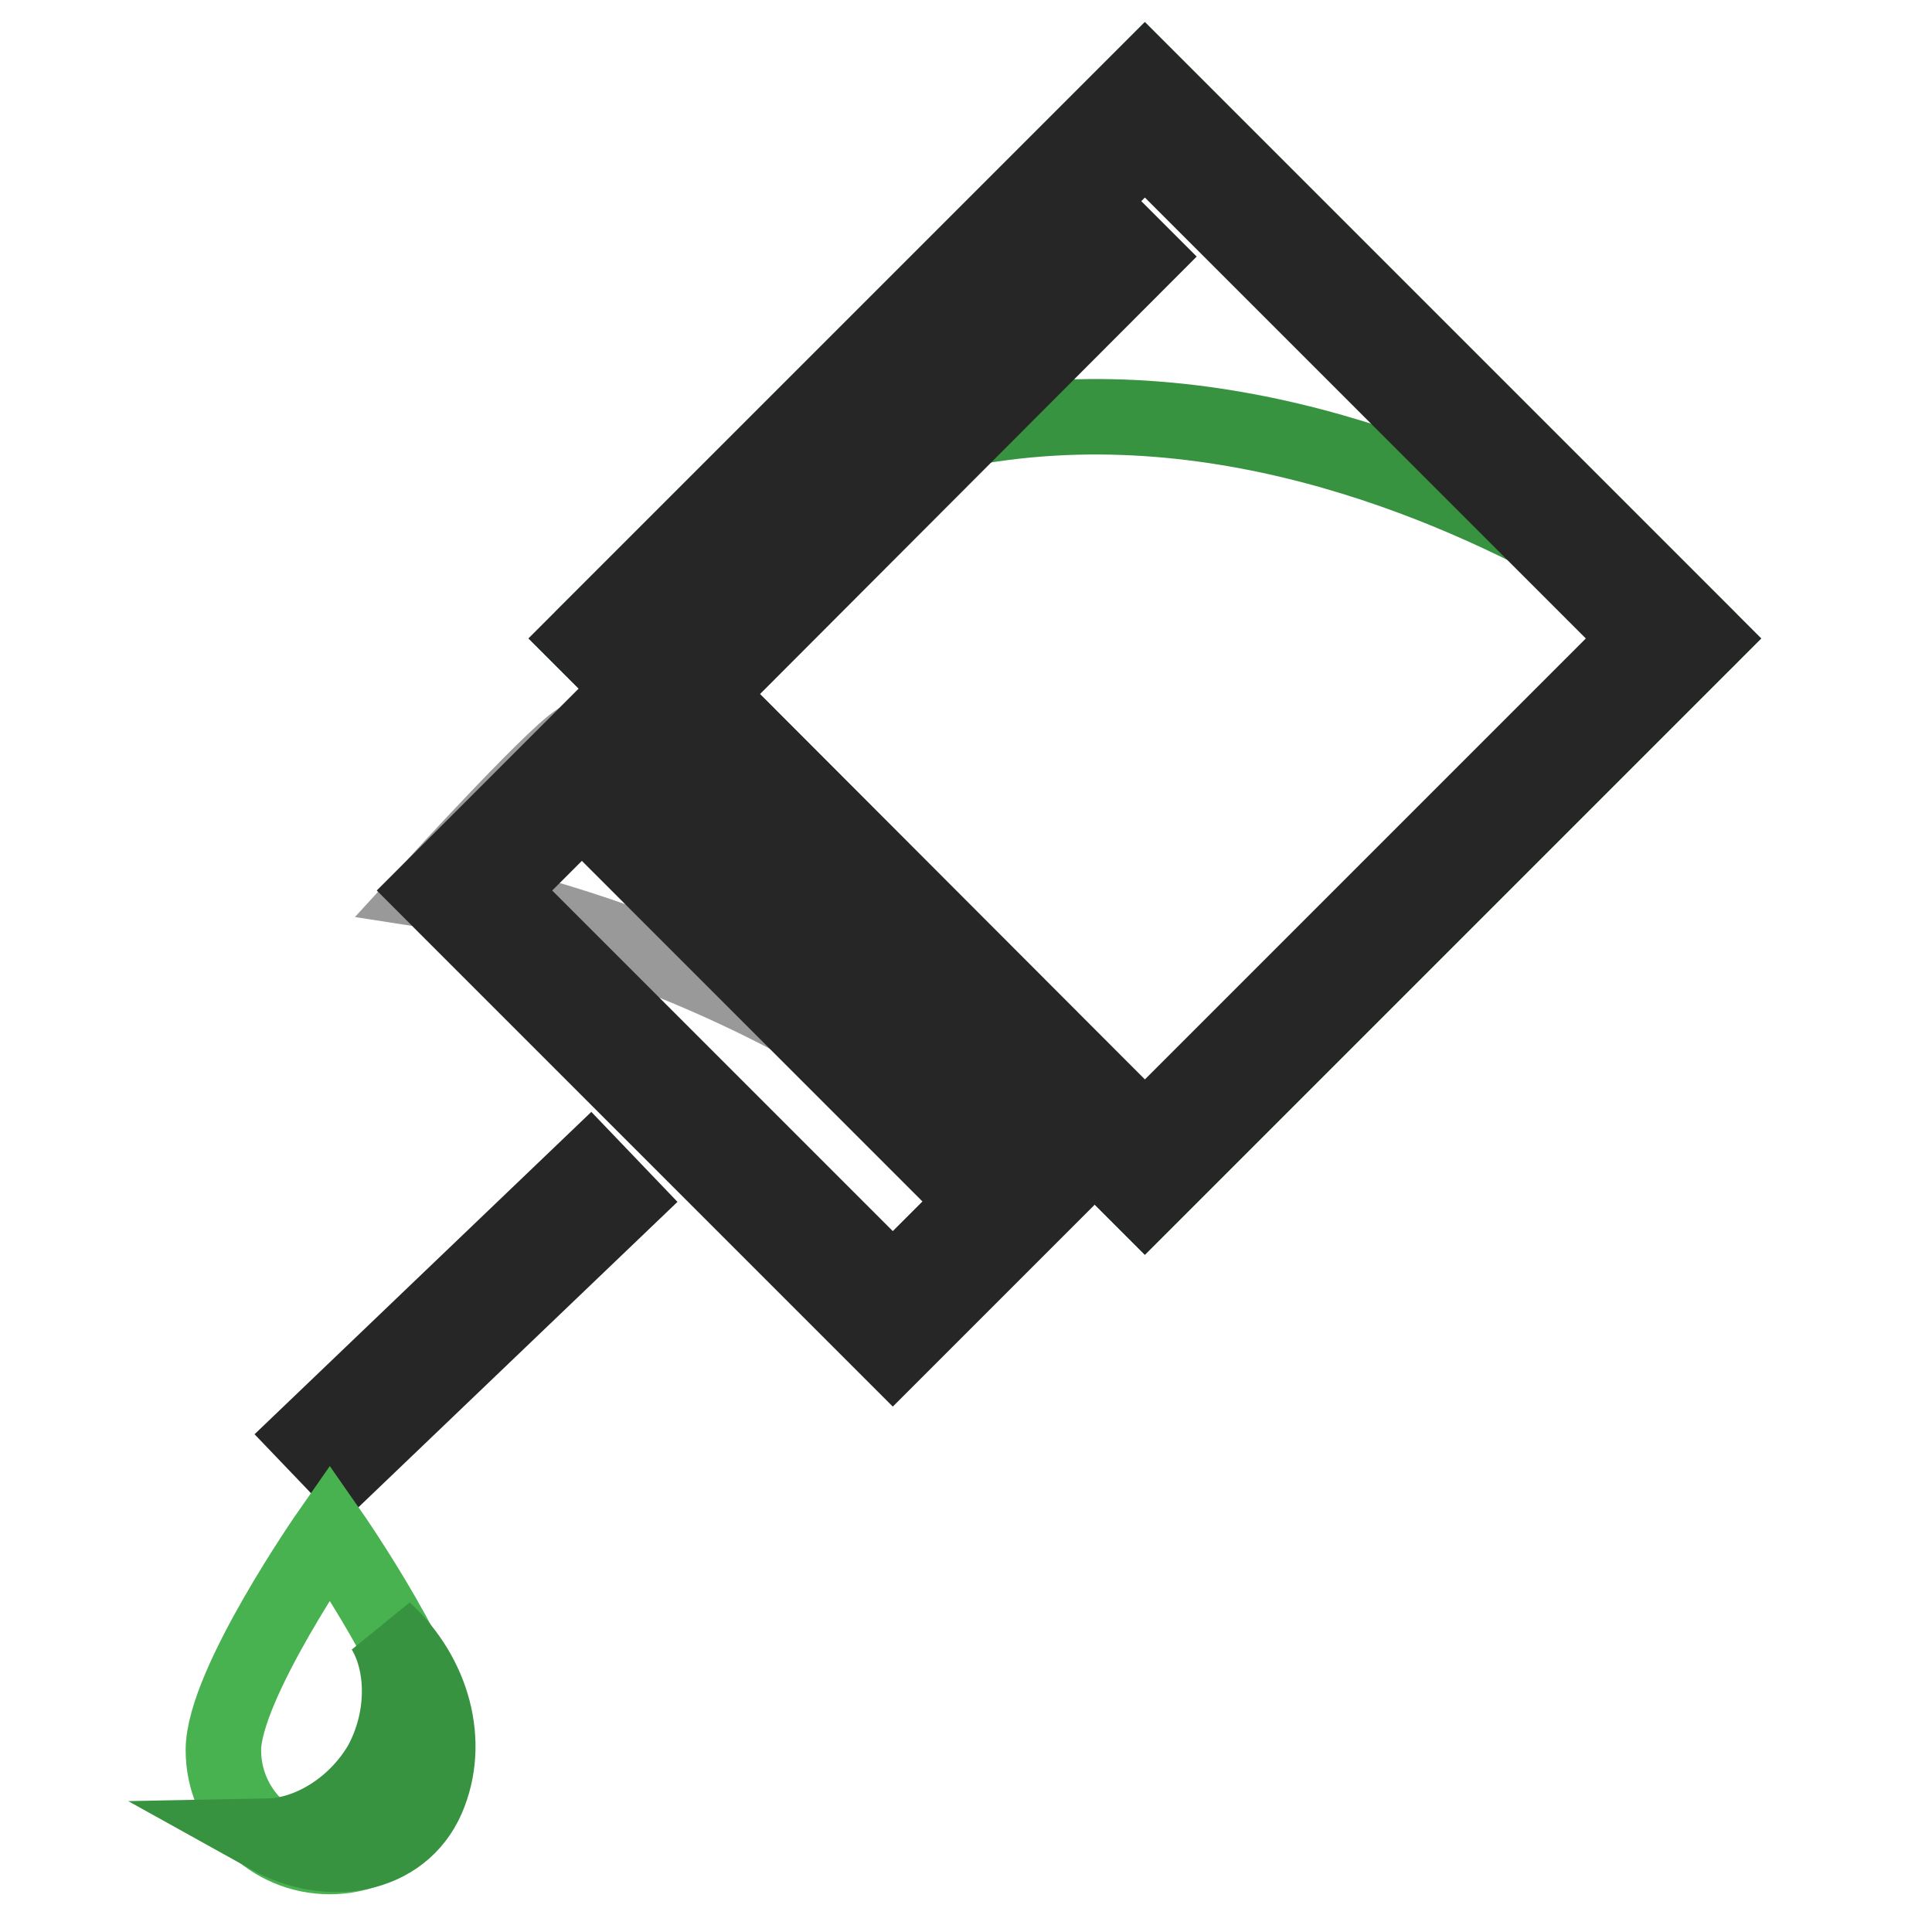
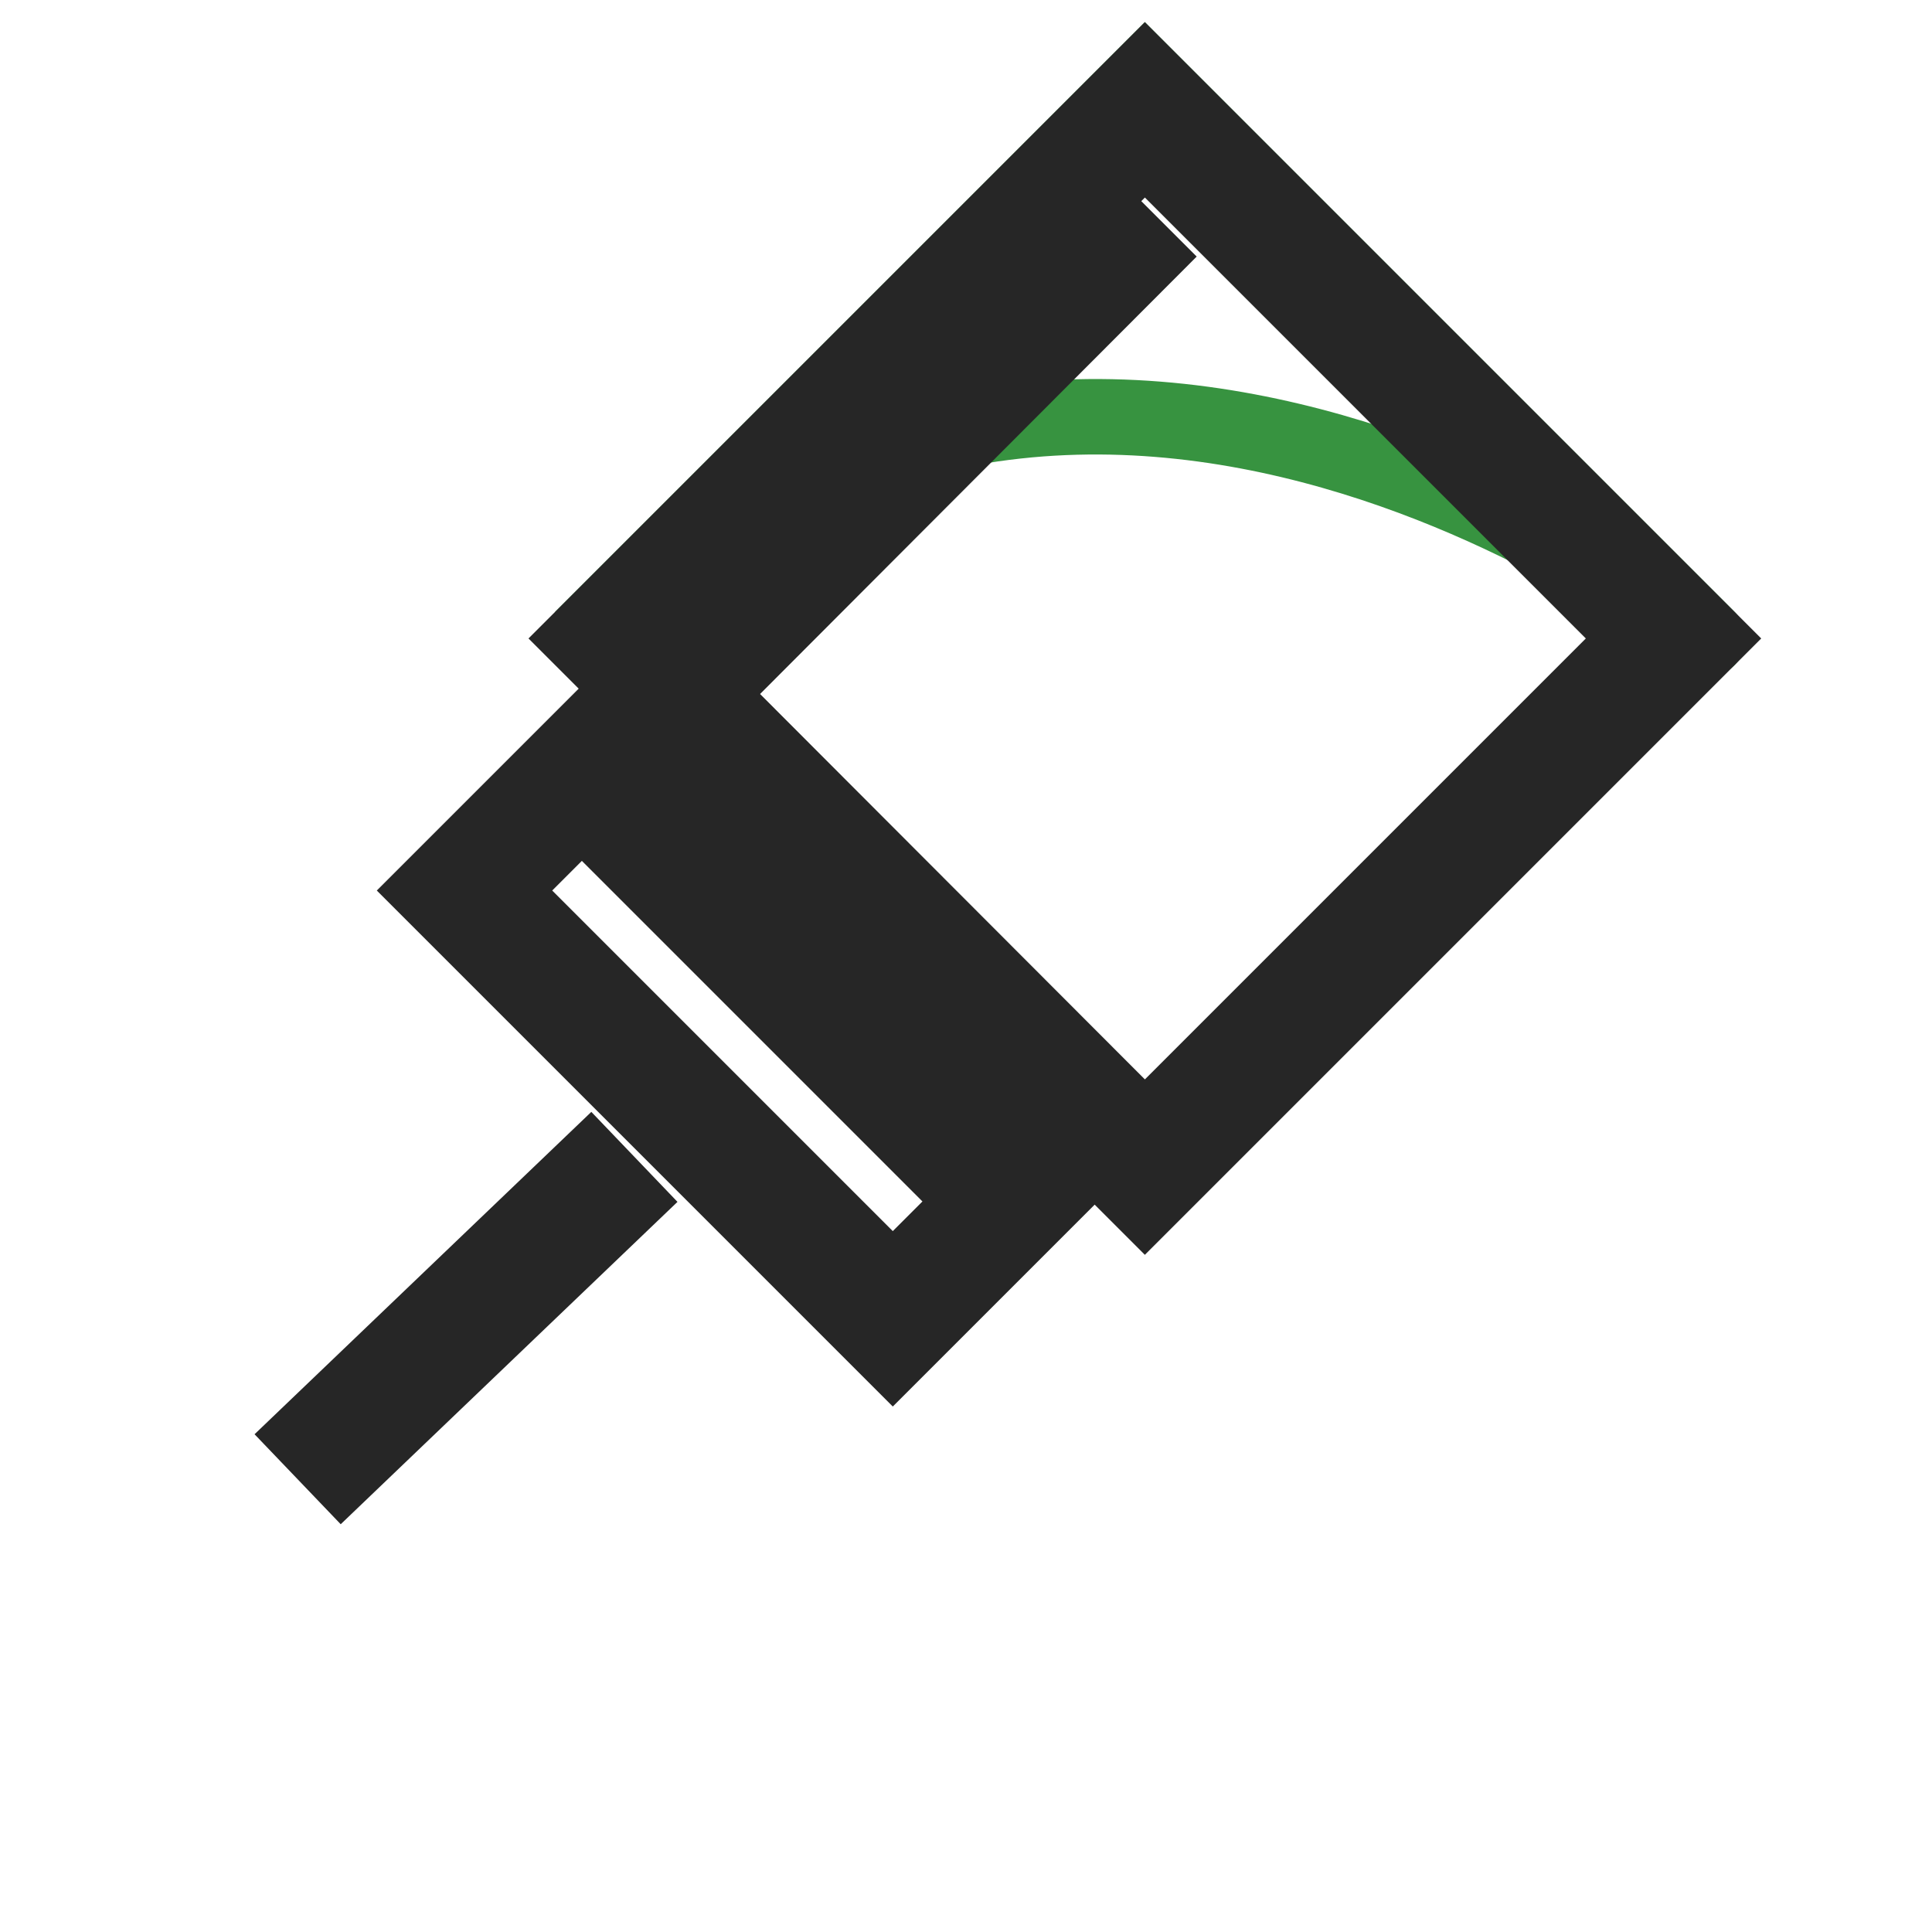
<svg xmlns="http://www.w3.org/2000/svg" version="1.1" x="0px" y="0px" viewBox="0 0 256 256" enable-background="new 0 0 256 256" xml:space="preserve">
  <g>
-     <path stroke-width="10" fill-opacity="0" stroke="#49b250" d="M77.1,84.6l74.6,74.6l74.6-74.6L151.7,10L77.1,84.6z" />
    <path stroke-width="10" fill-opacity="0" stroke="#379340" d="M77.1,84.6L151.7,10l74.6,74.6C226.4,84.6,143.2,18.5,77.1,84.6z" />
-     <path stroke-width="10" fill-opacity="0" stroke="#a7a7a6" d="M57,118l61.3,61.3l20.1-20.1L77.1,97.9L57,118z" />
-     <path stroke-width="10" fill-opacity="0" stroke="#999999" d="M138.5,159.2c0,0-59.7-61-61.3-61.3S57,118,57,118S104.6,125.4,138.5,159.2z" />
    <path stroke-width="10" fill-opacity="0" stroke="#262626" d="M151.7,10l74.6,74.6l-74.6,74.6L77.1,84.6L151.7,10z M151.7,150.1l65.5-65.5l-65.5-65.5L86.3,84.6 L151.7,150.1L151.7,150.1z M149.7,32.2l1.8,1.8L98.2,87.4l-1.8-1.8L149.7,32.2z M77.1,97.9l61.3,61.3l-20.1,20.1L57,118L77.1,97.9z  M66.1,118l52.2,52.2l11-11l-52.2-52.2L66.1,118z M40.8,190.2l37.4-35.8l4.5,4.7l-37.4,35.8L40.8,190.2L40.8,190.2z" />
-     <path stroke-width="10" fill-opacity="0" stroke="#49b250" d="M43.7,203c0,0-14.1,20.2-14.1,28.9c0,7.8,6.3,14.1,14.1,14.1c7.8,0,14.1-6.3,14.1-14.1 C57.8,223.2,43.7,203,43.7,203L43.7,203z" />
-     <path stroke-width="10" fill-opacity="0" stroke="#379340" d="M35.6,243.3c7.9,4.4,17.6,2.8,21-5c3.2-7.4,0.8-16.3-5.7-22.3c2.7,4.5,2.9,11.6-0.4,17.7 C47,239.7,40.8,243.2,35.6,243.3z" />
  </g>
</svg>